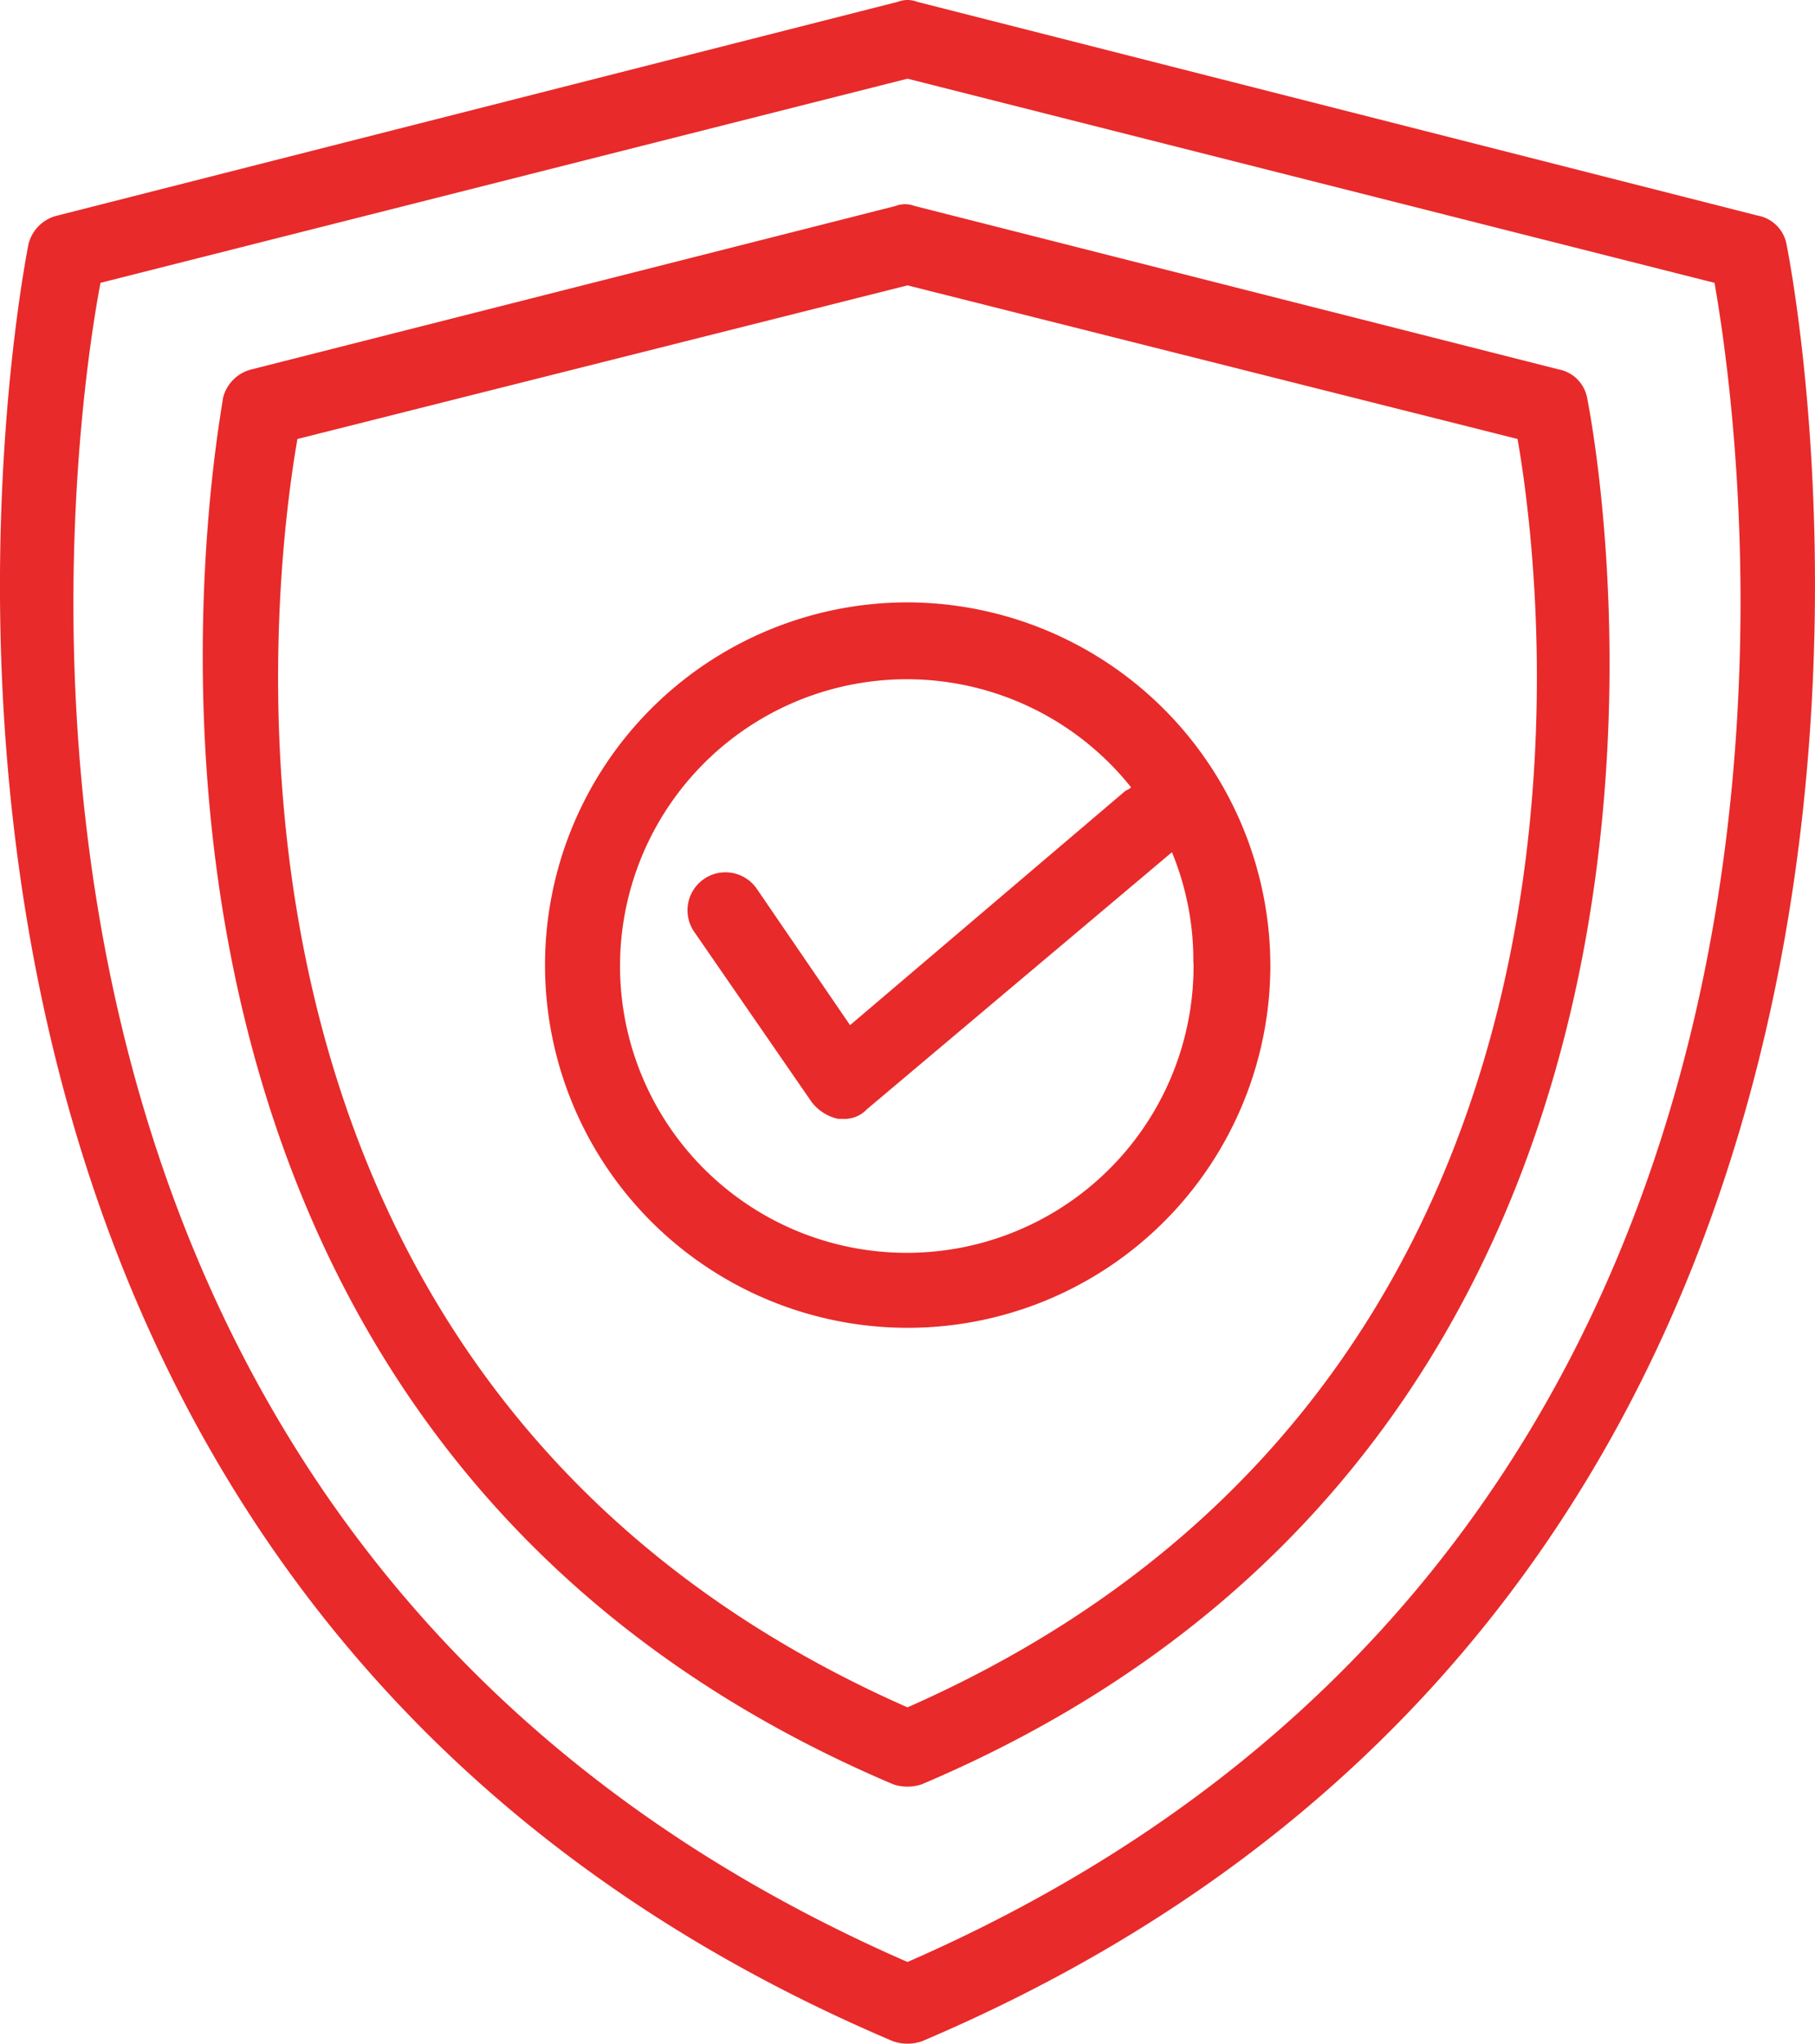
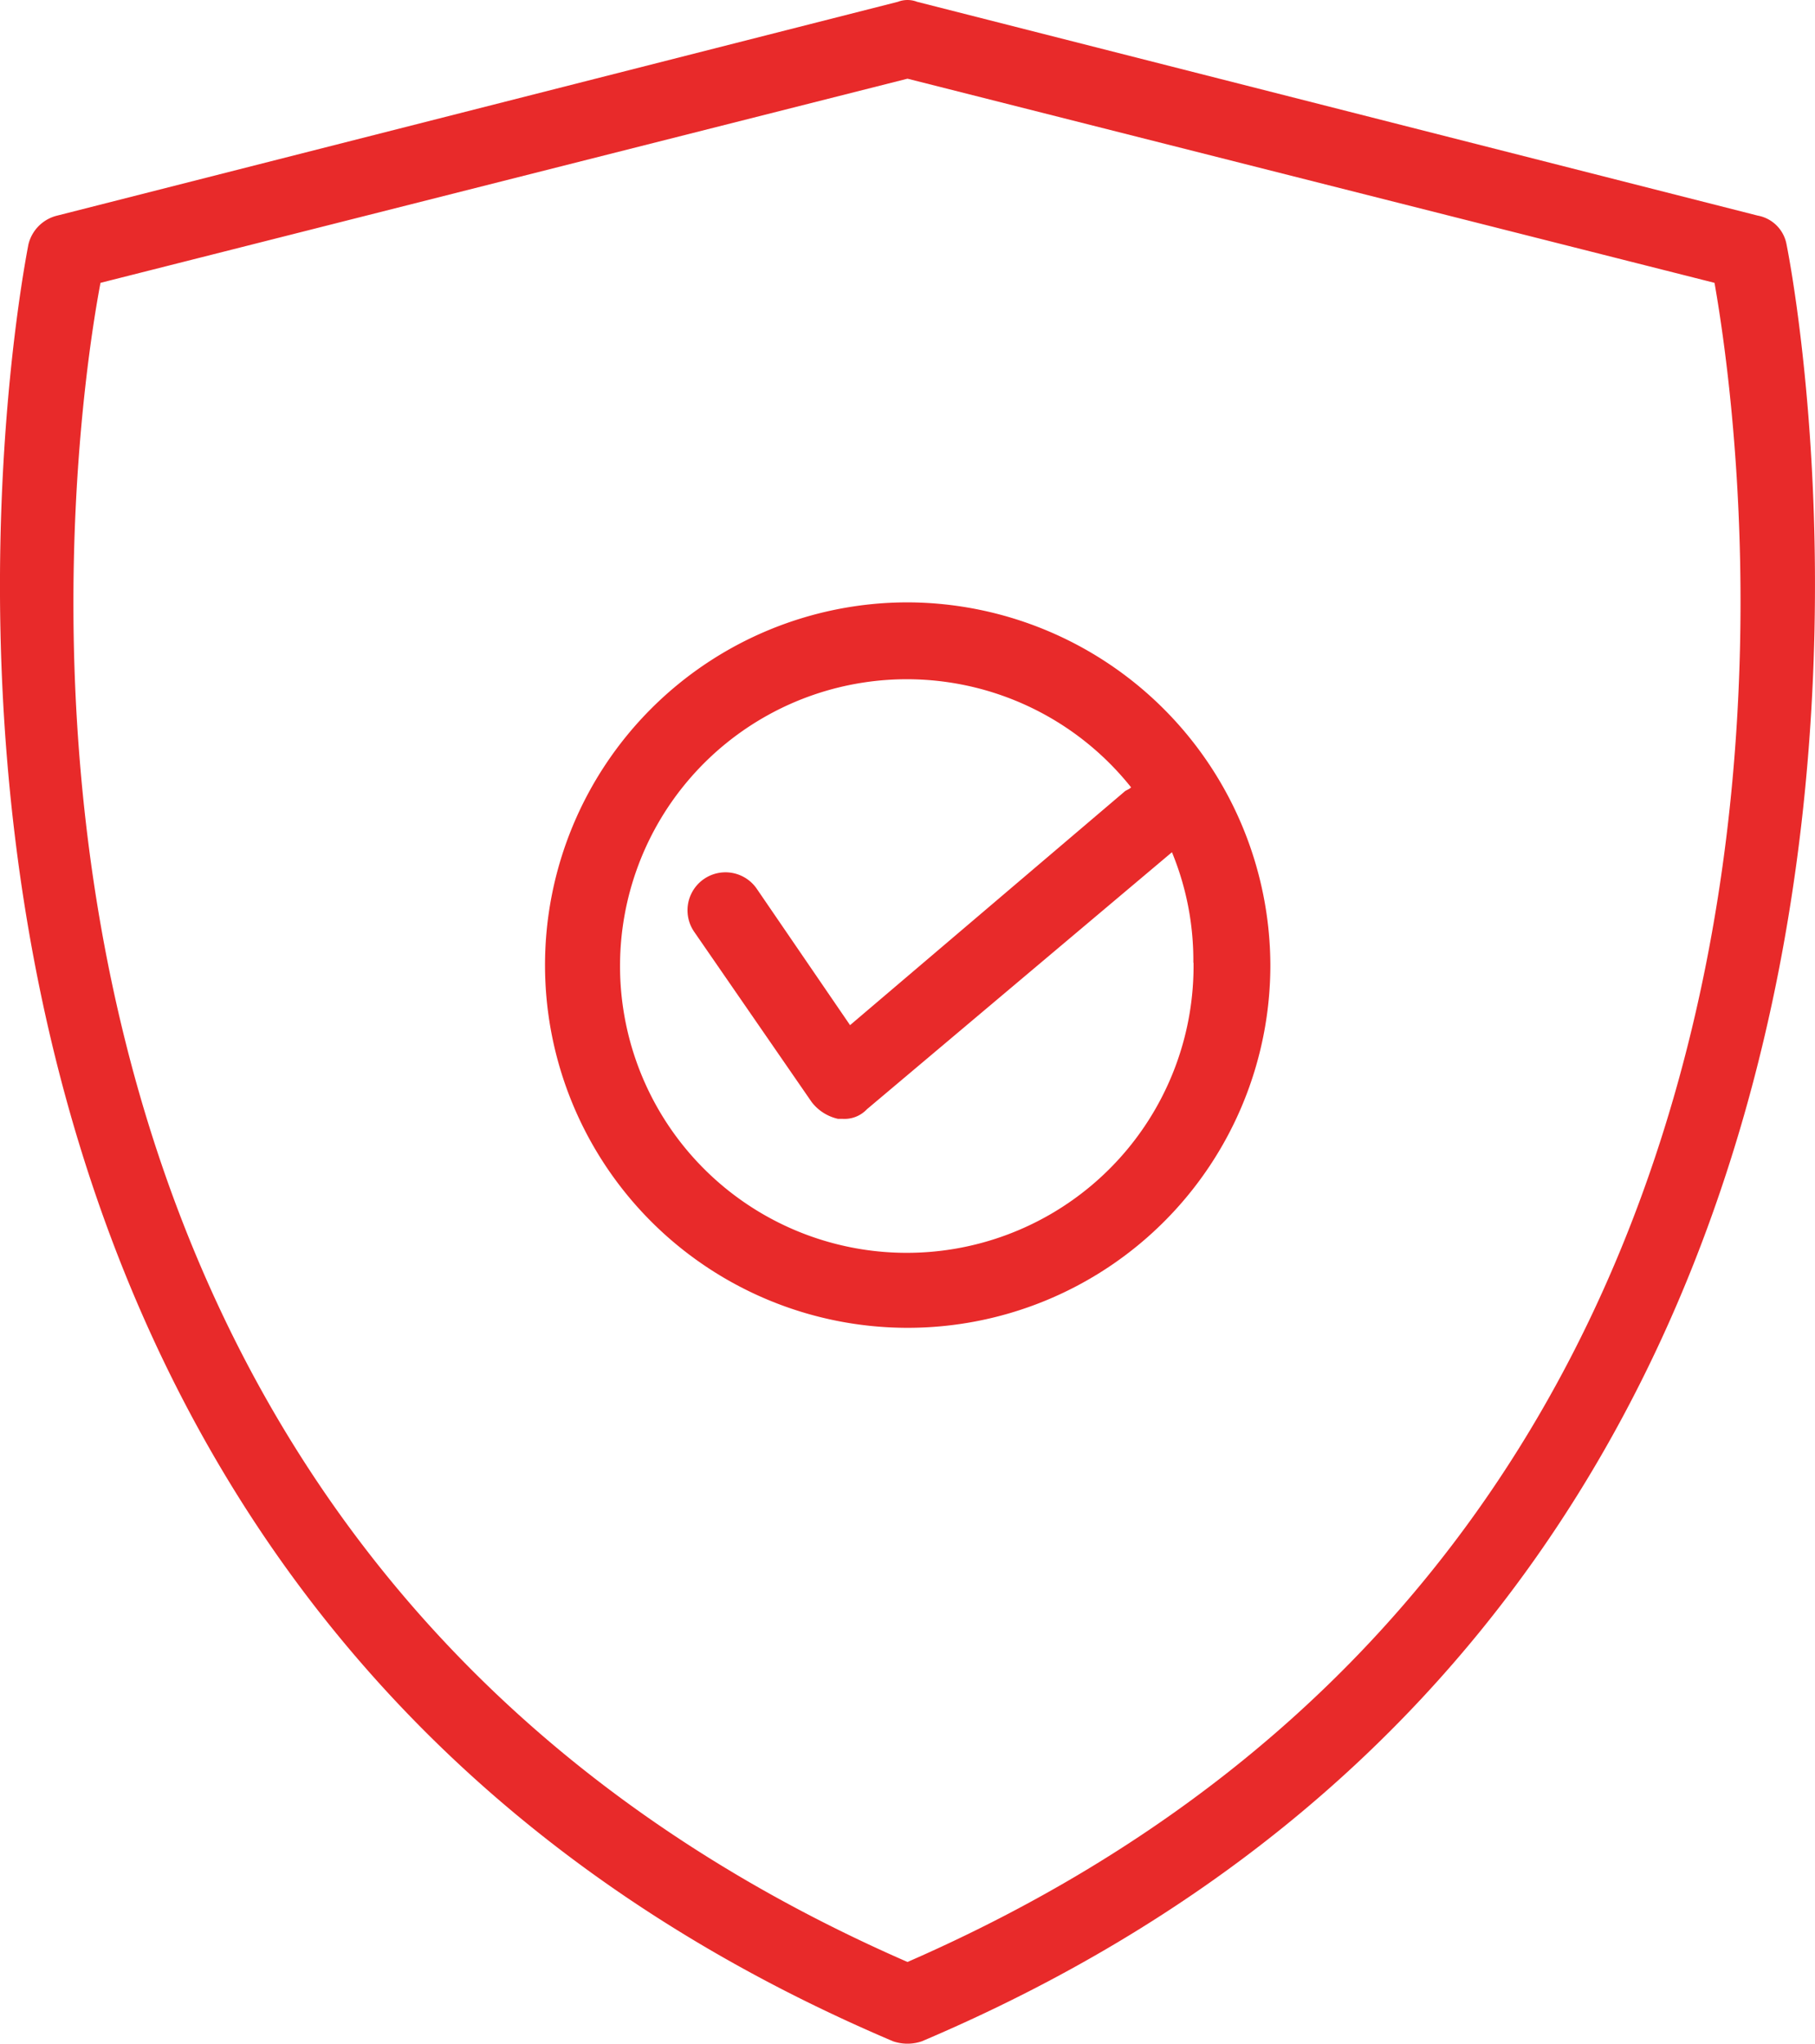
<svg xmlns="http://www.w3.org/2000/svg" width="47.268" height="53.215" viewBox="0 0 47.268 53.215">
  <g transform="translate(-19.016)">
    <g transform="translate(19.016 0)">
      <g transform="translate(0 0)">
        <path d="M65.543,6.365a.932.932,0,0,0-.751-.751L42.9.047a.691.691,0,0,0-.5,0L20.507,5.614a1.017,1.017,0,0,0-.751.751c-.063.375-6.943,34.278,22.518,46.788a1.157,1.157,0,0,0,.751,0C72.487,40.642,65.606,6.677,65.543,6.365ZM42.65,51.088C17,39.892,20.757,11.994,21.633,7.365L42.65,2.049,63.667,7.365C64.48,11.994,68.3,39.892,42.65,51.088Z" transform="translate(-19.016 0)" fill="#e82a2a" />
-         <path d="M88.091,38.3,71.327,34.047a.691.691,0,0,0-.5,0L54.063,38.3a1.017,1.017,0,0,0-.751.751c0,.313-5.254,26.459,17.452,36.092a1.157,1.157,0,0,0,.751,0C94.221,65.51,88.9,39.364,88.841,39.051A.932.932,0,0,0,88.091,38.3ZM71.14,73.141C52,64.7,54.564,44.055,55.252,40.114l15.888-4,15.888,4C87.715,44.055,90.28,64.7,71.14,73.141Z" transform="translate(-47.506 -28.683)" fill="#e82a2a" />
        <path d="M119.2,100.3a9.445,9.445,0,1,0,9.445,9.445A9.477,9.477,0,0,0,119.2,100.3Zm7.444,9.383a7.468,7.468,0,1,1-1.626-4.566c-.063.063-.125.063-.188.125l-7.131,6.067-2.439-3.565a.989.989,0,0,0-1.626,1.126l3.065,4.441a1.189,1.189,0,0,0,.688.438h.125a.8.8,0,0,0,.626-.25l7.944-6.693A7.376,7.376,0,0,1,126.639,109.683Z" transform="translate(-95.561 -84.615)" fill="#e82a2a" />
      </g>
    </g>
  </g>
</svg>